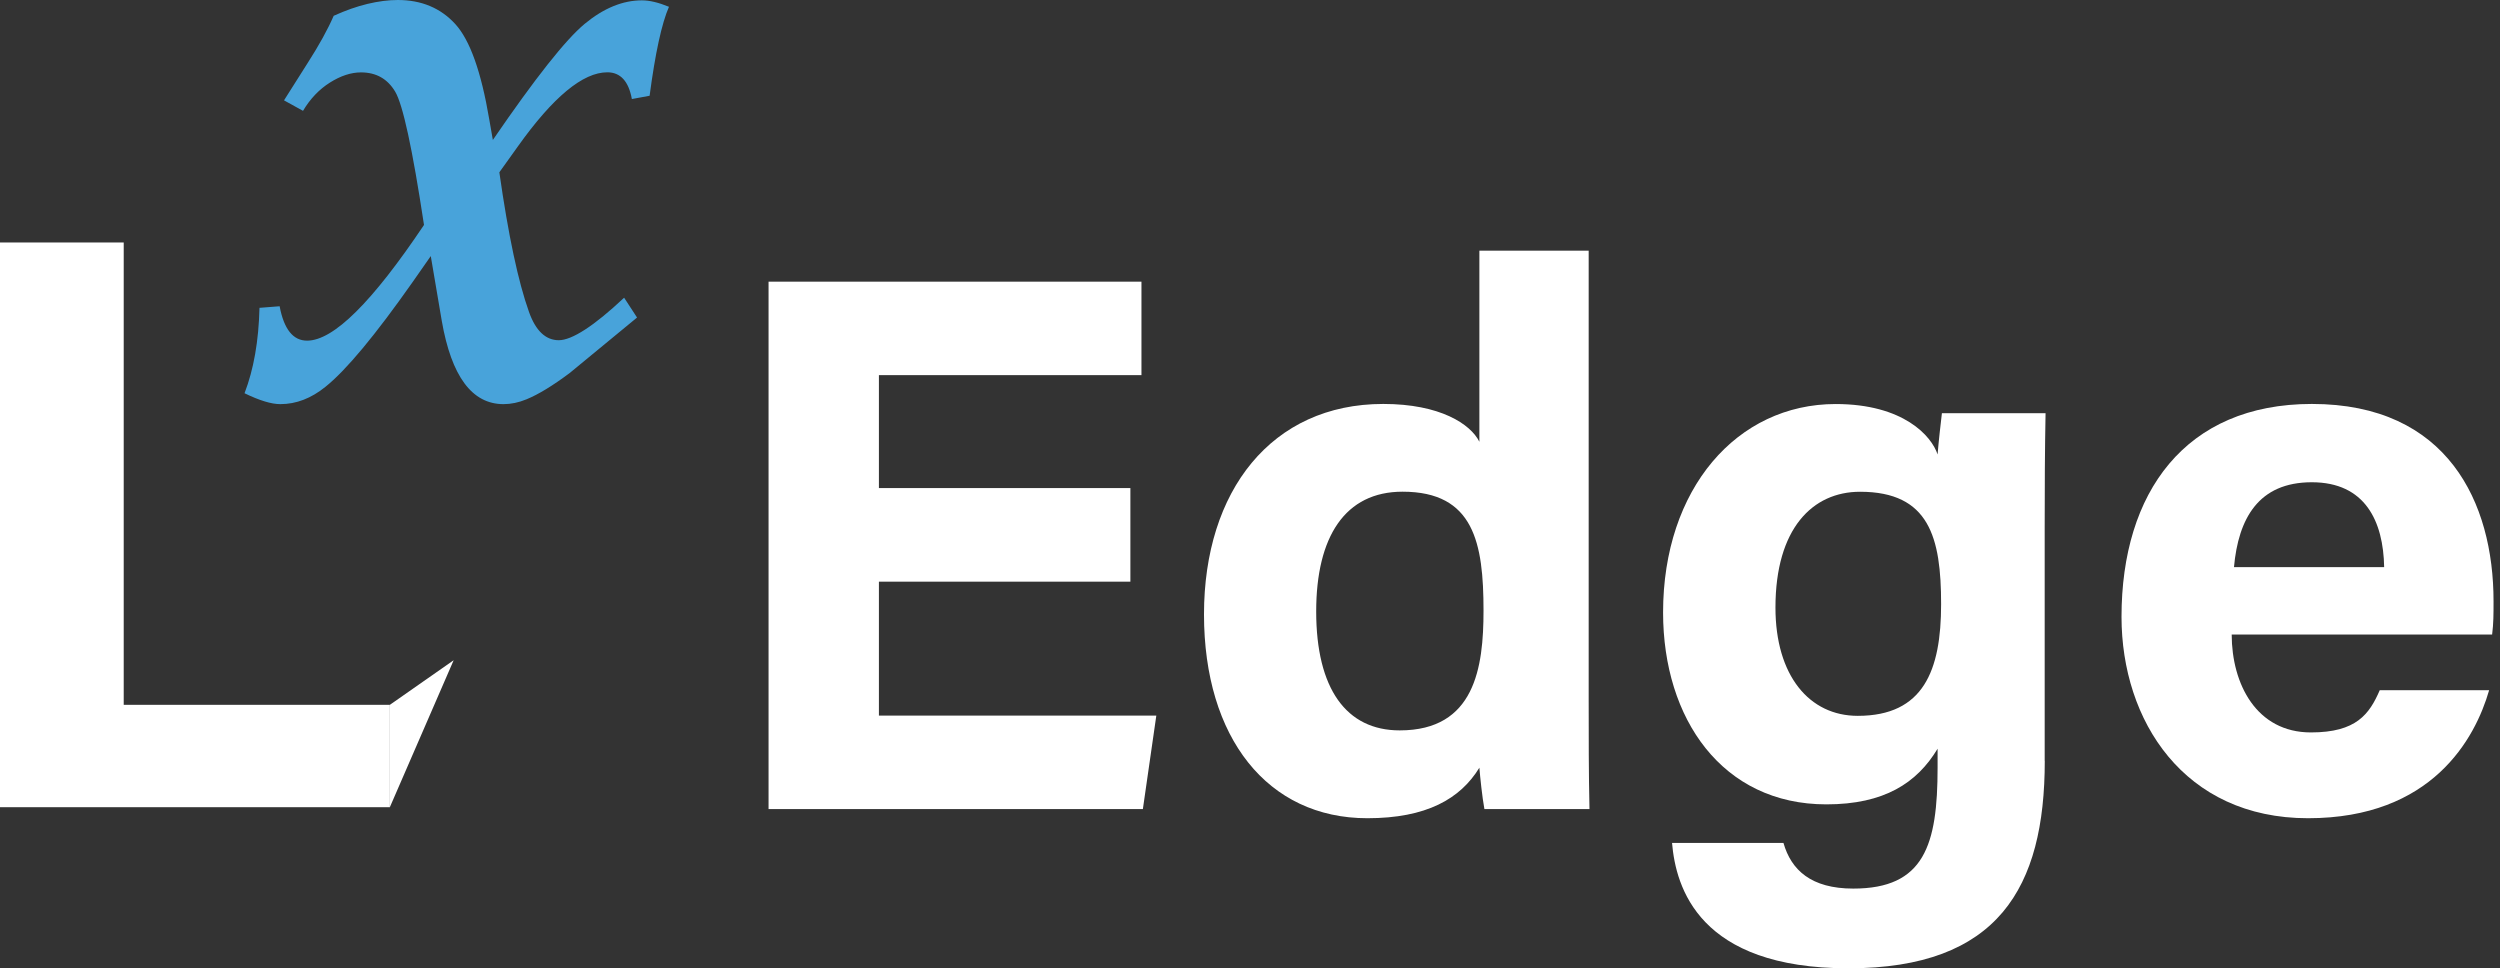
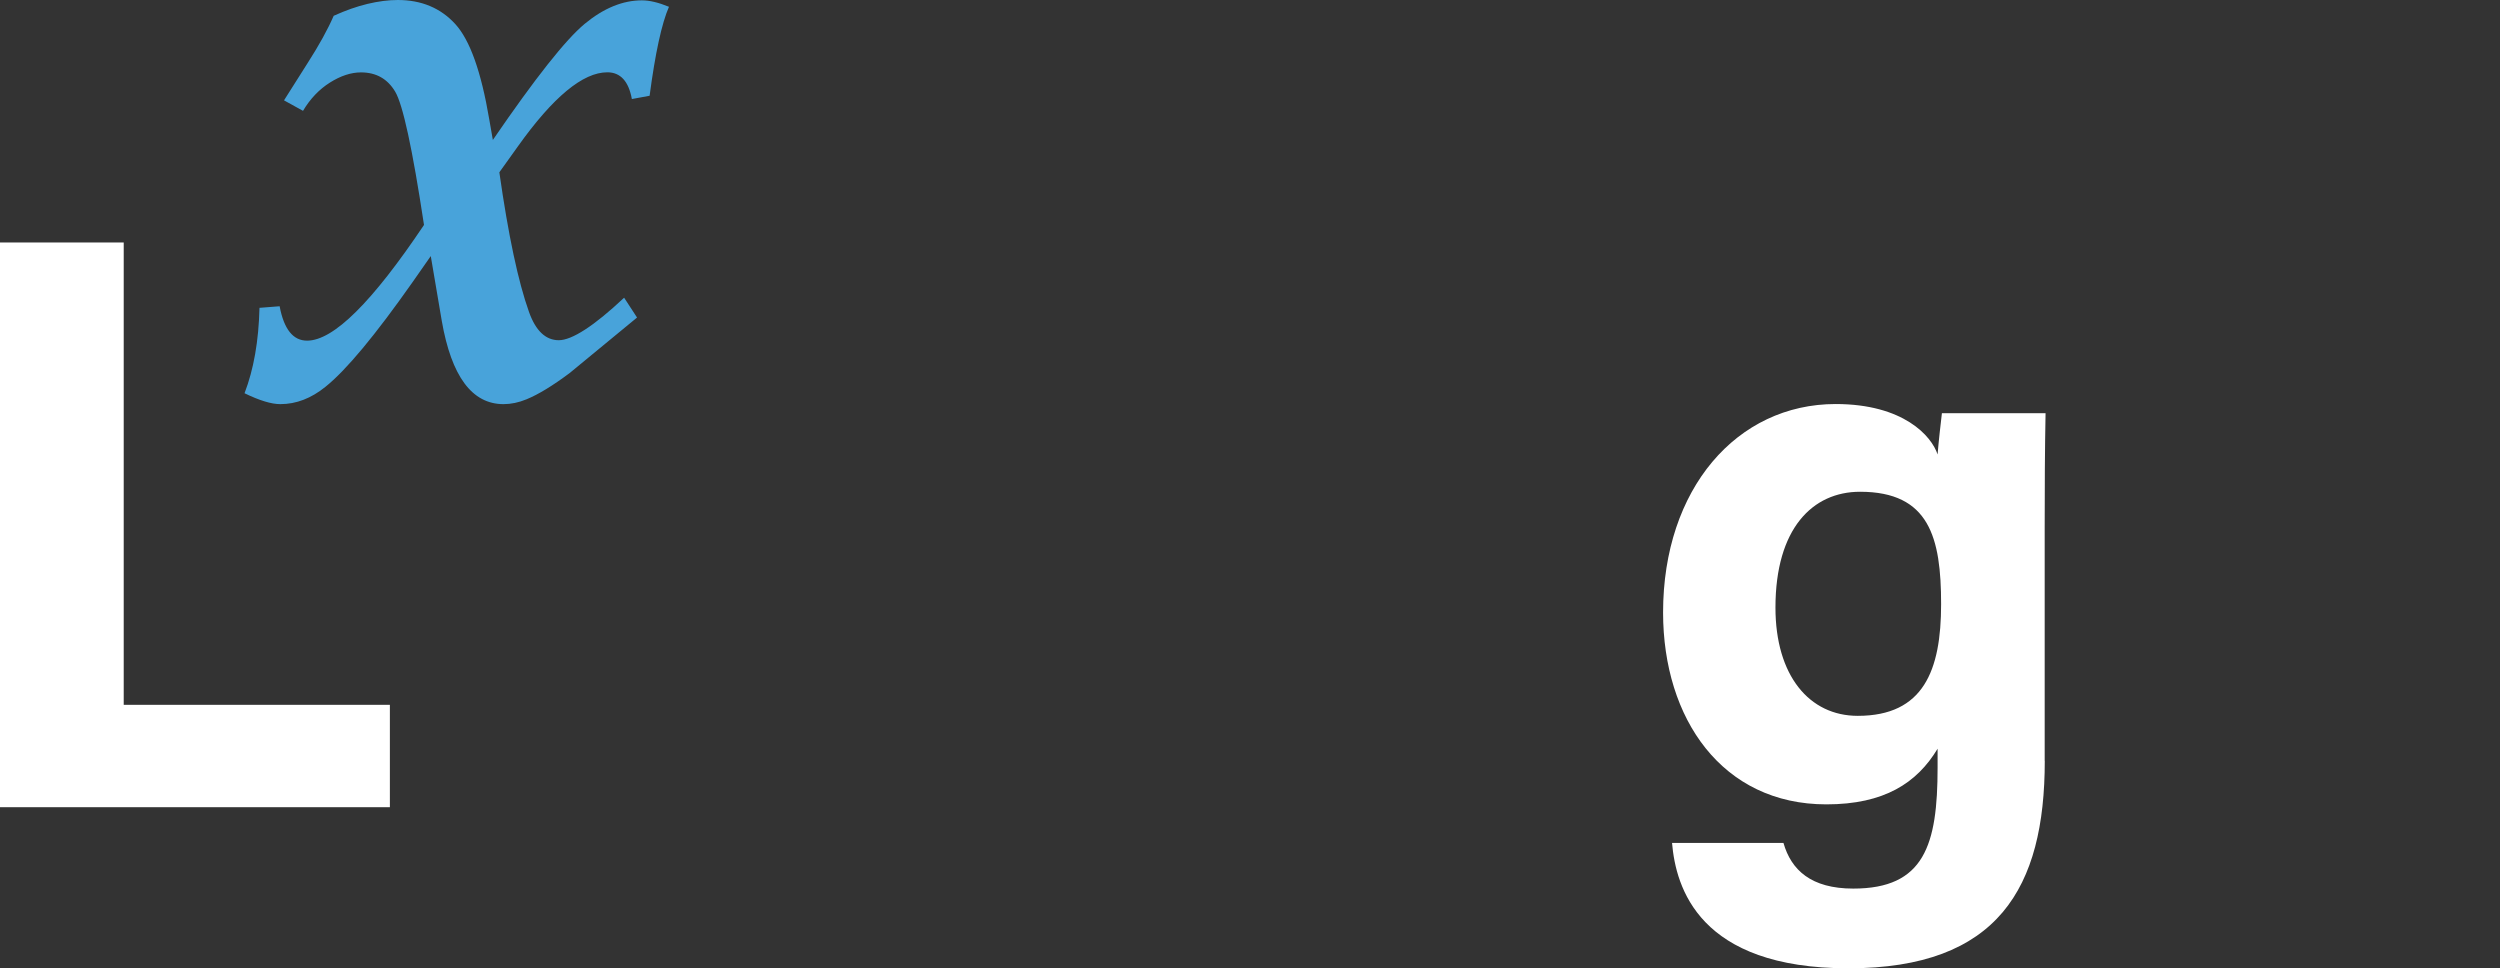
<svg xmlns="http://www.w3.org/2000/svg" width="142" height="55" viewBox="0 0 142 55" fill="none">
  <rect x="0" y="0" width="142" height="55" fill="#333333" stroke="none" />
  <path d="M13.89 22.334C14.409 20.987 14.694 19.369 14.739 17.485L15.883 17.395C16.127 18.698 16.647 19.349 17.441 19.349C18.19 19.349 19.119 18.803 20.223 17.706C21.331 16.609 22.615 14.966 24.083 12.777C23.429 8.455 22.884 5.935 22.445 5.204C22.011 4.478 21.366 4.112 20.507 4.112C19.943 4.112 19.354 4.303 18.744 4.688C18.135 5.069 17.62 5.61 17.211 6.296L16.132 5.7L17.486 3.561C18.125 2.564 18.614 1.678 18.954 0.897C19.628 0.591 20.267 0.366 20.877 0.22C21.486 0.075 22.06 0 22.595 0C23.938 0 25.027 0.456 25.861 1.367C26.695 2.279 27.334 4.082 27.789 6.777L27.994 7.949C30.396 4.443 32.134 2.244 33.213 1.352C34.291 0.461 35.375 0.02 36.459 0.02C36.904 0.02 37.413 0.145 37.997 0.386C37.583 1.337 37.218 3.02 36.898 5.439L35.89 5.625C35.705 4.613 35.24 4.107 34.496 4.107C33.108 4.107 31.415 5.51 29.417 8.314L28.363 9.787C28.873 13.373 29.437 16.013 30.046 17.716C30.426 18.788 30.995 19.324 31.739 19.324C32.484 19.324 33.742 18.517 35.45 16.91L36.184 18.036L32.359 21.187C31.395 21.908 30.581 22.404 29.907 22.68C29.462 22.865 29.027 22.955 28.598 22.955C26.81 22.955 25.641 21.377 25.092 18.222L24.468 14.545L23.439 16.018C21.316 19.038 19.668 21.022 18.489 21.968C17.68 22.624 16.826 22.955 15.922 22.955C15.418 22.955 14.739 22.75 13.885 22.334H13.89Z" fill="#48A3DA" />
-   <path d="M64.206 33.037H49.922V40.645H65.679L64.915 45.955H43.654V15.998H64.835V21.307H49.922V27.723H64.206V33.032V33.037Z" fill="white" />
-   <path d="M90.237 14.239V39.773C90.237 41.822 90.237 43.895 90.282 45.954H84.314C84.189 45.278 84.069 44.116 84.029 43.605C82.945 45.378 81.017 46.475 77.666 46.475C71.998 46.475 68.387 41.907 68.387 34.895C68.387 27.883 72.222 22.944 78.57 22.944C81.796 22.944 83.529 24.086 84.029 25.093V14.239H90.237ZM74.76 34.73C74.76 39.112 76.463 41.486 79.504 41.486C83.774 41.486 84.264 37.915 84.264 34.684C84.264 30.838 83.719 27.928 79.664 27.928C76.403 27.928 74.76 30.482 74.76 34.73Z" fill="white" />
  <path d="M116.143 43.214C116.143 50.432 113.486 55 104.991 55C96.496 55 95.187 50.412 94.972 47.877H101.3C101.74 49.42 102.873 50.472 105.266 50.472C109.296 50.472 110.055 48.007 110.055 43.6V42.528C108.886 44.471 107.029 45.688 103.737 45.688C97.829 45.688 94.463 40.835 94.463 34.789C94.463 27.757 98.658 22.949 104.267 22.949C108.112 22.949 109.716 24.767 110.055 25.814C110.1 25.203 110.255 23.835 110.3 23.47H116.188C116.148 25.473 116.138 27.762 116.138 29.921V43.219L116.143 43.214ZM100.846 34.509C100.846 38.381 102.773 40.66 105.52 40.66C109.256 40.66 110.255 38.085 110.255 34.313C110.255 30.542 109.591 27.932 105.65 27.932C102.958 27.932 100.846 30.016 100.846 34.509Z" fill="white" />
-   <path d="M126.76 36.042C126.765 38.857 128.168 41.602 131.26 41.602C133.847 41.602 134.581 40.56 135.17 39.203H141.383C140.589 41.958 138.137 46.475 131.095 46.475C124.053 46.475 120.502 40.936 120.502 35.035C120.502 27.983 124.113 22.944 131.315 22.944C139.016 22.944 141.633 28.534 141.633 34.144C141.633 34.905 141.633 35.396 141.553 36.042H126.755H126.76ZM135.42 32.215C135.375 29.596 134.336 27.392 131.31 27.392C128.283 27.392 127.139 29.451 126.89 32.215H135.42Z" fill="white" />
  <path d="M7.022 40.034H22.145V45.849H0V13.773H7.027V40.034H7.022Z" fill="white" />
-   <path d="M22.143 40.035L25.768 37.501L22.143 45.85V40.035Z" fill="white" />
</svg>